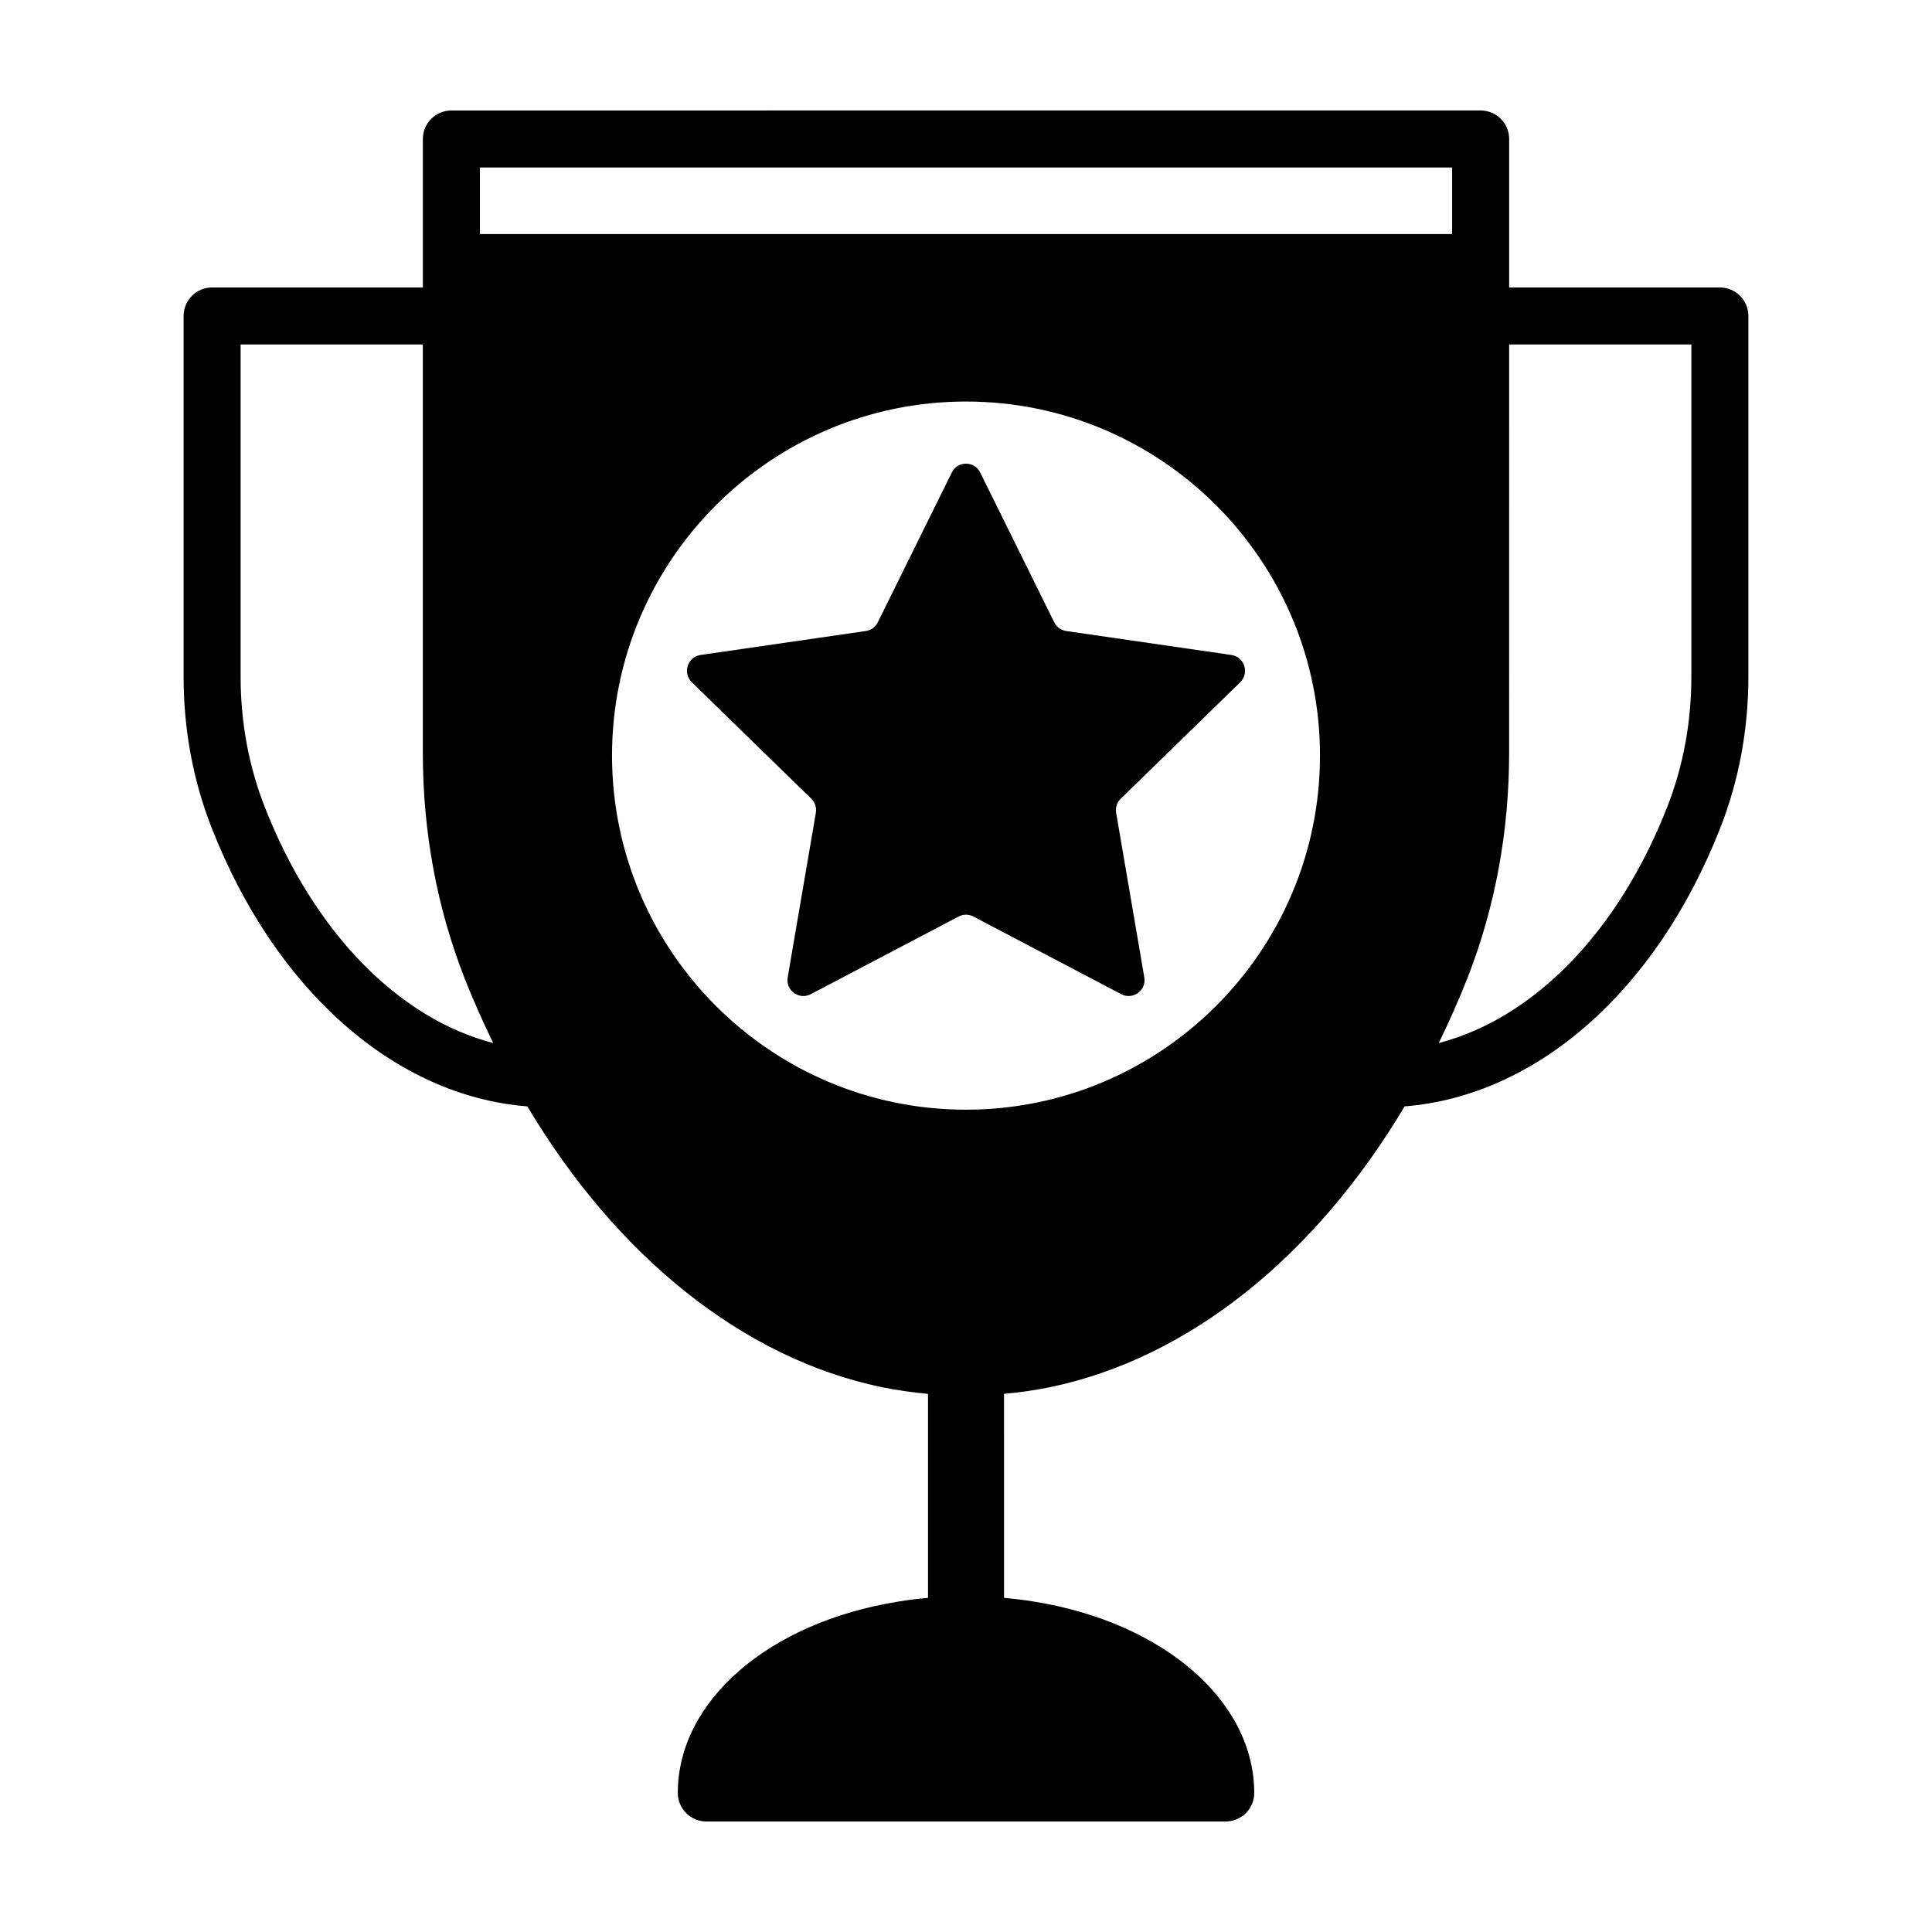
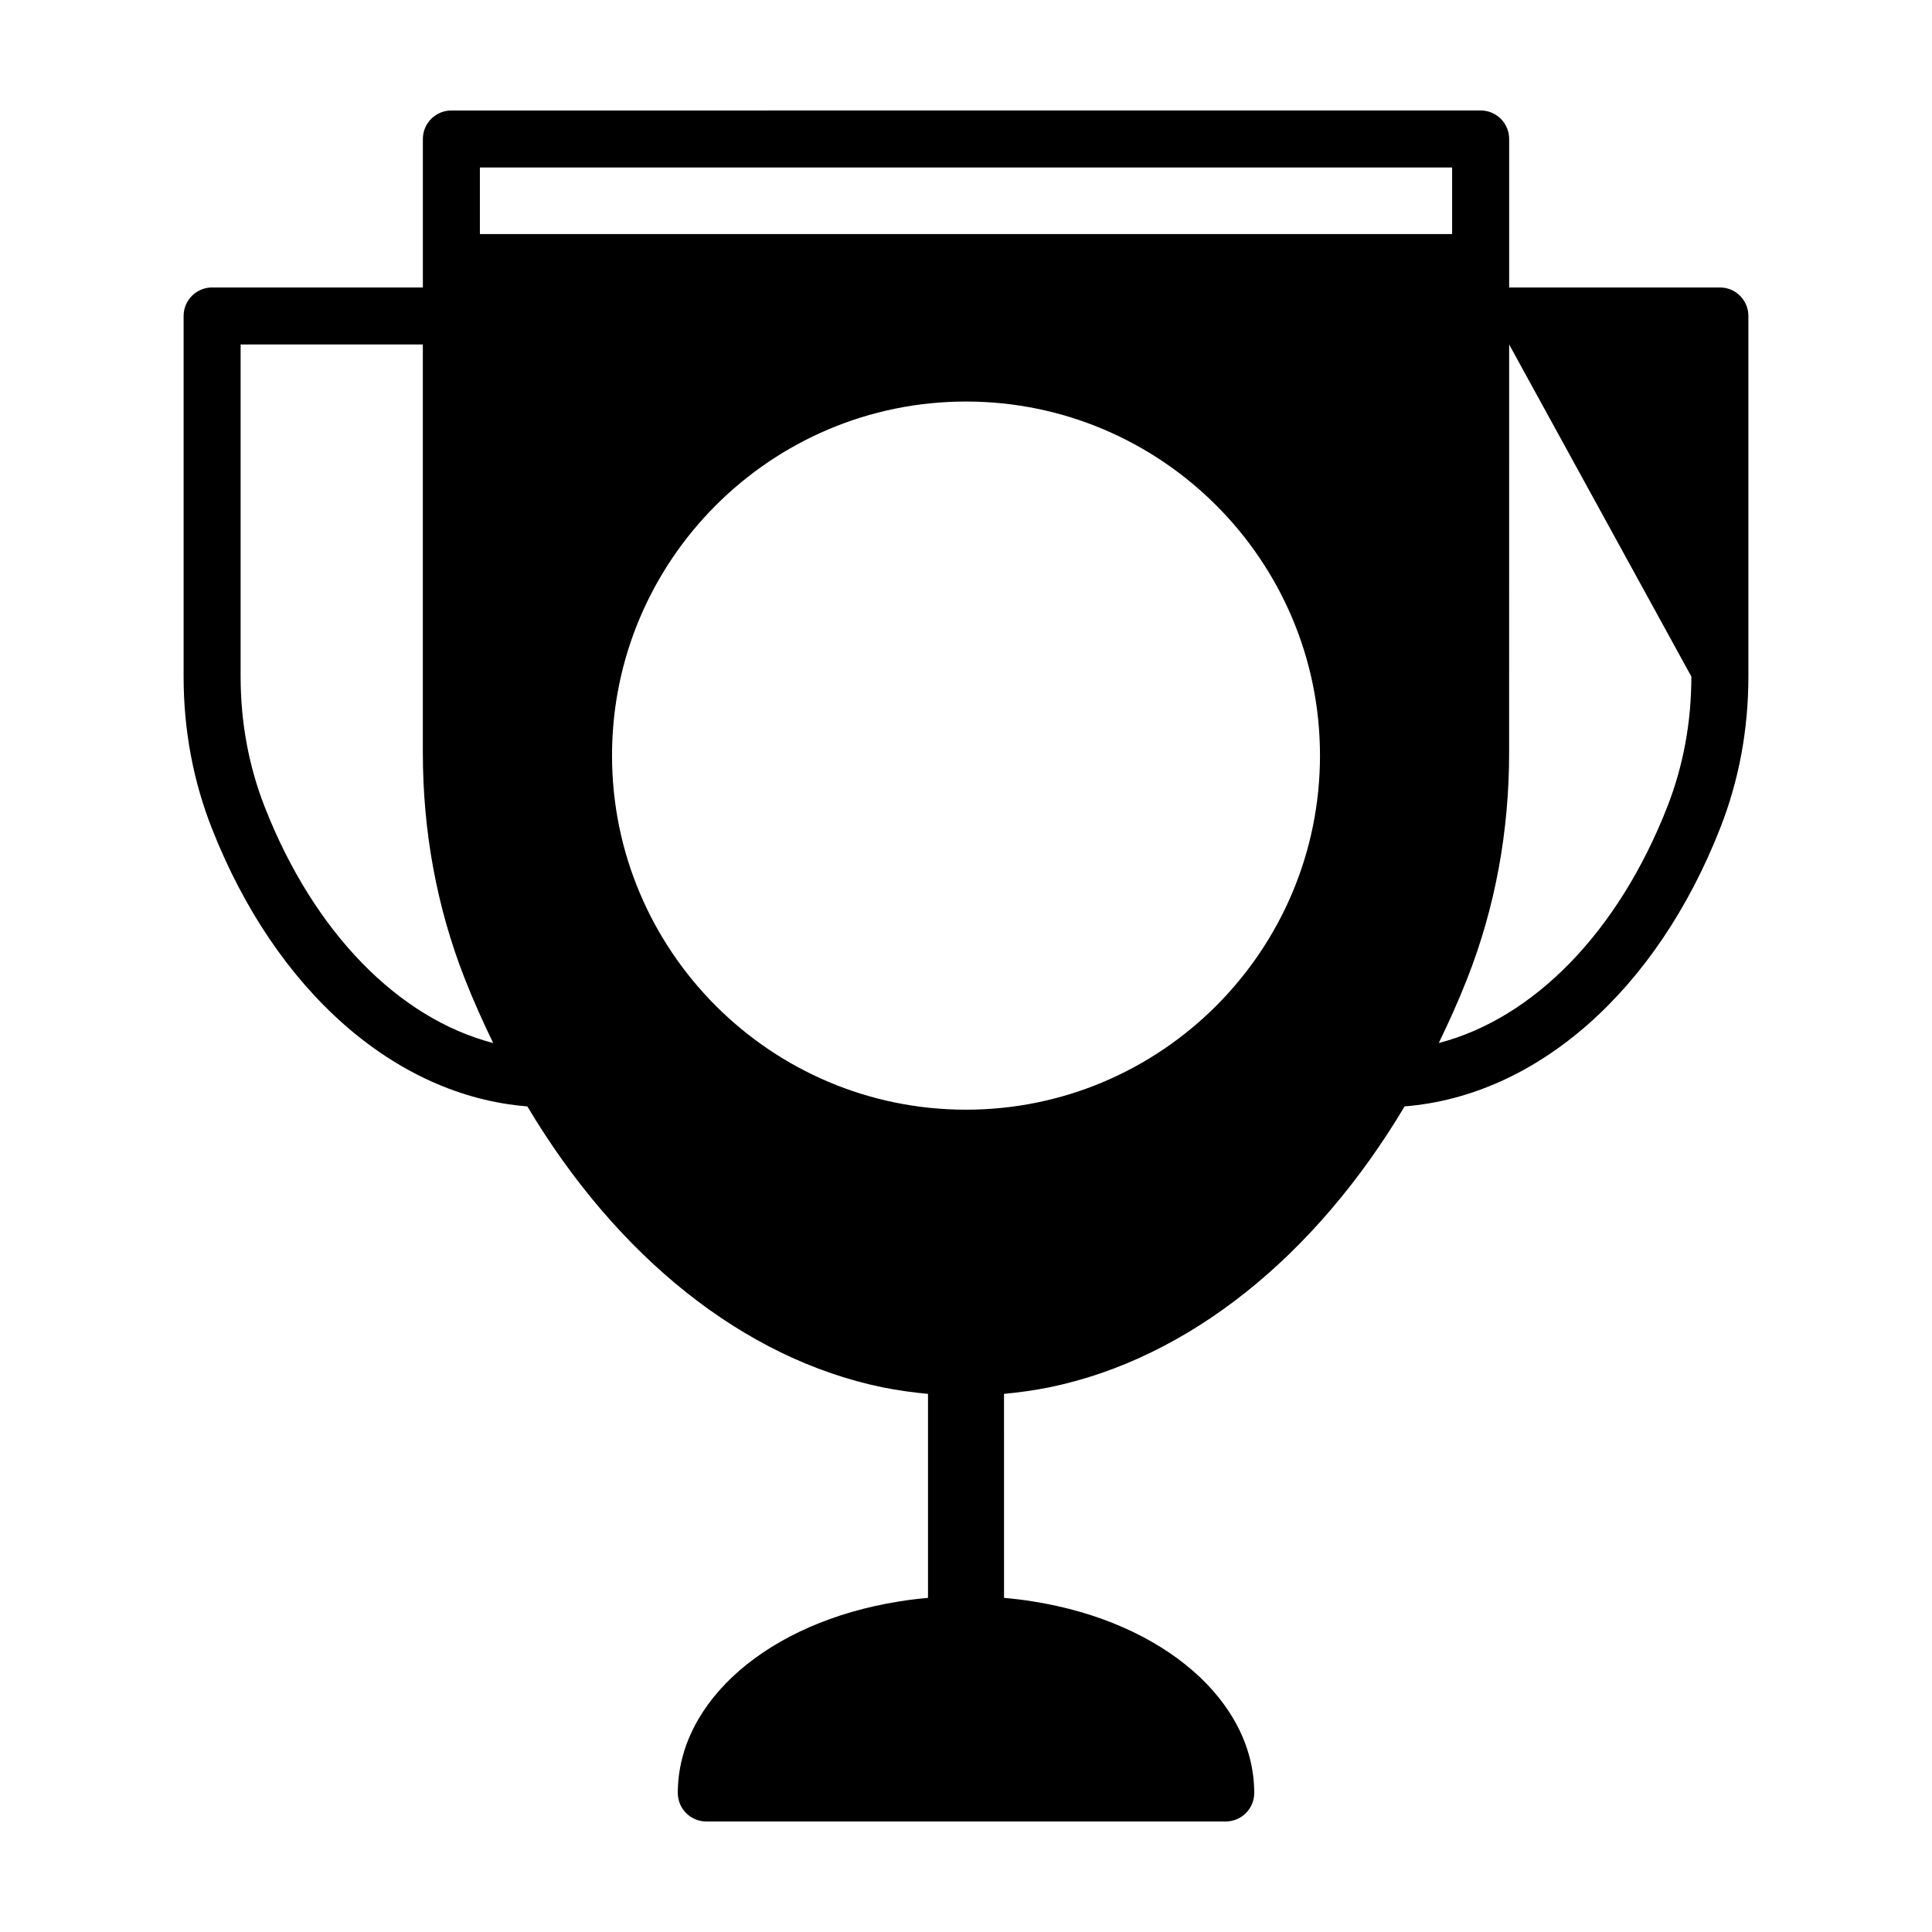
<svg xmlns="http://www.w3.org/2000/svg" fill="#000000" width="800px" height="800px" version="1.1" viewBox="144 144 512 512">
  <g>
-     <path d="m423.38 308.91-19.598-39.648c-1.512-3.176-6.047-3.176-7.559 0l-19.598 39.648c-0.605 1.258-1.812 2.117-3.176 2.316l-43.781 6.348c-3.477 0.504-4.836 4.785-2.316 7.254l31.641 30.832c1.008 0.957 1.461 2.367 1.211 3.777l-7.457 43.578c-0.605 3.426 3.023 6.098 6.144 4.434l39.145-20.555c1.211-0.656 2.719-0.656 3.93 0l39.145 20.555c3.125 1.664 6.75-1.008 6.144-4.434l-7.457-43.578c-0.25-1.41 0.203-2.82 1.211-3.777l31.641-30.832c2.519-2.469 1.16-6.75-2.316-7.254l-43.781-6.348c-1.359-0.199-2.566-1.059-3.172-2.316z" />
-     <path d="m599.79 220.18h-55.848v-39.344c0-4.172-3.379-7.559-7.559-7.559l-272.76 0.004c-4.176 0-7.559 3.387-7.559 7.559v39.344l-55.848-0.004c-4.176 0-7.559 3.387-7.559 7.559v95.562c0 14.031 2.504 27.523 7.441 40.094 16.922 43.223 48.703 71.059 83.656 73.812 23.738 39.82 57.289 66.844 94.062 74.434h0.012c0.012 0 0.02 0.004 0.031 0.012 4.047 0.812 8.07 1.367 12.07 1.742v54.059c-2.644 0.238-5.269 0.539-7.793 0.969-34.453 5.496-58.512 26.367-58.512 50.73 0 4.172 3.379 7.559 7.559 7.559h137.64c4.176 0 7.559-3.387 7.559-7.559 0-24.363-24.059-45.23-58.441-50.723-2.555-0.434-5.199-0.734-7.863-0.977l-0.004-54.066c4-0.379 8.027-0.926 12.07-1.742 0.012 0 0.02-0.004 0.031-0.012h0.004c36.773-7.582 70.316-34.605 94.062-74.434 34.953-2.762 66.734-30.59 83.652-73.805 4.941-12.582 7.445-26.07 7.445-40.102v-95.555c0.004-4.18-3.379-7.559-7.551-7.559zm-105.98 124.04c0 51.75-42.082 93.859-93.809 93.859s-93.809-42.102-93.809-93.859c0-51.73 42.082-93.809 93.809-93.809s93.809 42.078 93.809 93.809zm35.016-155.83v17.633h-257.65v-17.633zm-314.66 169.48c-4.246-10.812-6.398-22.441-6.398-34.57v-88.008h48.289v108.18c0 20.918 3.719 41.02 11.047 59.73 2.328 5.945 4.898 11.652 7.602 17.215-25.066-6.508-47.516-29.281-60.539-62.543zm378.06-34.578c0 12.133-2.152 23.766-6.402 34.582-13.02 33.258-35.465 56.023-60.539 62.539 2.699-5.562 5.269-11.27 7.602-17.215 7.336-18.715 11.047-38.812 11.047-59.73l0.004-108.18h48.289z" />
+     <path d="m599.79 220.18h-55.848v-39.344c0-4.172-3.379-7.559-7.559-7.559l-272.76 0.004c-4.176 0-7.559 3.387-7.559 7.559v39.344l-55.848-0.004c-4.176 0-7.559 3.387-7.559 7.559v95.562c0 14.031 2.504 27.523 7.441 40.094 16.922 43.223 48.703 71.059 83.656 73.812 23.738 39.82 57.289 66.844 94.062 74.434h0.012c0.012 0 0.02 0.004 0.031 0.012 4.047 0.812 8.07 1.367 12.07 1.742v54.059c-2.644 0.238-5.269 0.539-7.793 0.969-34.453 5.496-58.512 26.367-58.512 50.73 0 4.172 3.379 7.559 7.559 7.559h137.64c4.176 0 7.559-3.387 7.559-7.559 0-24.363-24.059-45.23-58.441-50.723-2.555-0.434-5.199-0.734-7.863-0.977l-0.004-54.066c4-0.379 8.027-0.926 12.07-1.742 0.012 0 0.02-0.004 0.031-0.012h0.004c36.773-7.582 70.316-34.605 94.062-74.434 34.953-2.762 66.734-30.59 83.652-73.805 4.941-12.582 7.445-26.07 7.445-40.102v-95.555c0.004-4.18-3.379-7.559-7.551-7.559zm-105.98 124.04c0 51.75-42.082 93.859-93.809 93.859s-93.809-42.102-93.809-93.859c0-51.73 42.082-93.809 93.809-93.809s93.809 42.078 93.809 93.809zm35.016-155.83v17.633h-257.65v-17.633zm-314.66 169.48c-4.246-10.812-6.398-22.441-6.398-34.57v-88.008h48.289v108.18c0 20.918 3.719 41.02 11.047 59.73 2.328 5.945 4.898 11.652 7.602 17.215-25.066-6.508-47.516-29.281-60.539-62.543zm378.06-34.578c0 12.133-2.152 23.766-6.402 34.582-13.02 33.258-35.465 56.023-60.539 62.539 2.699-5.562 5.269-11.27 7.602-17.215 7.336-18.715 11.047-38.812 11.047-59.73l0.004-108.18z" />
  </g>
</svg>